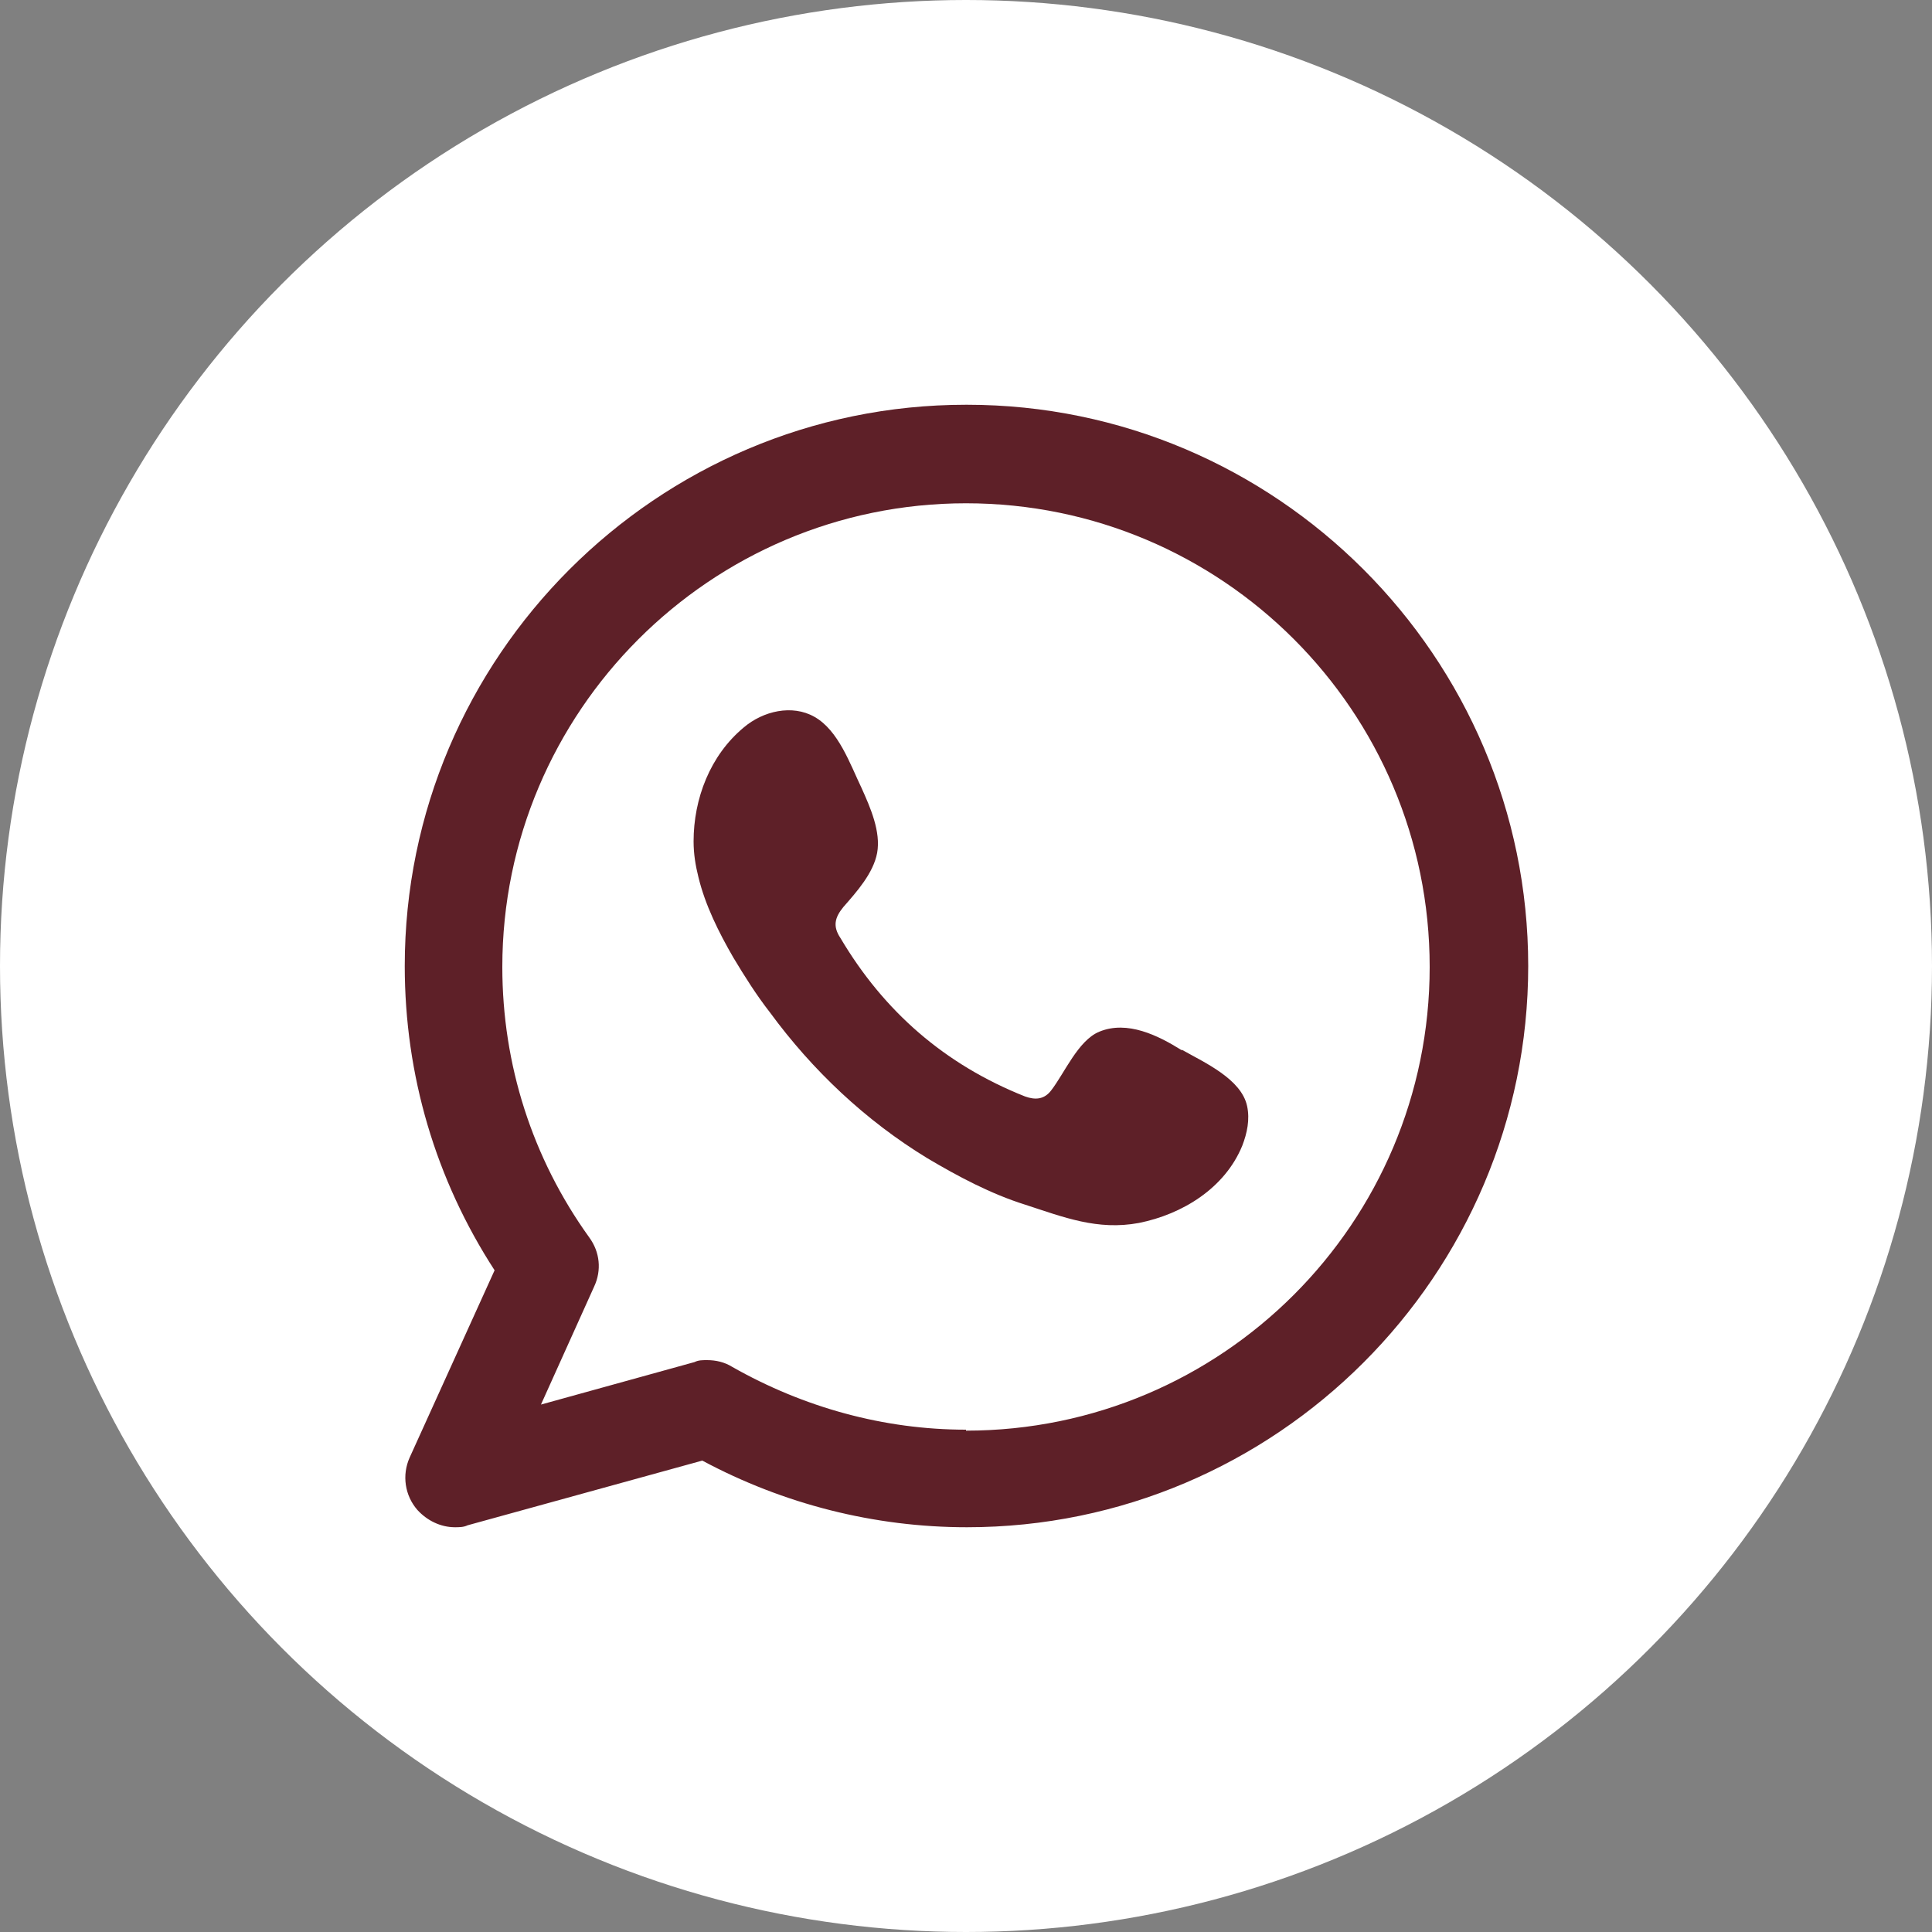
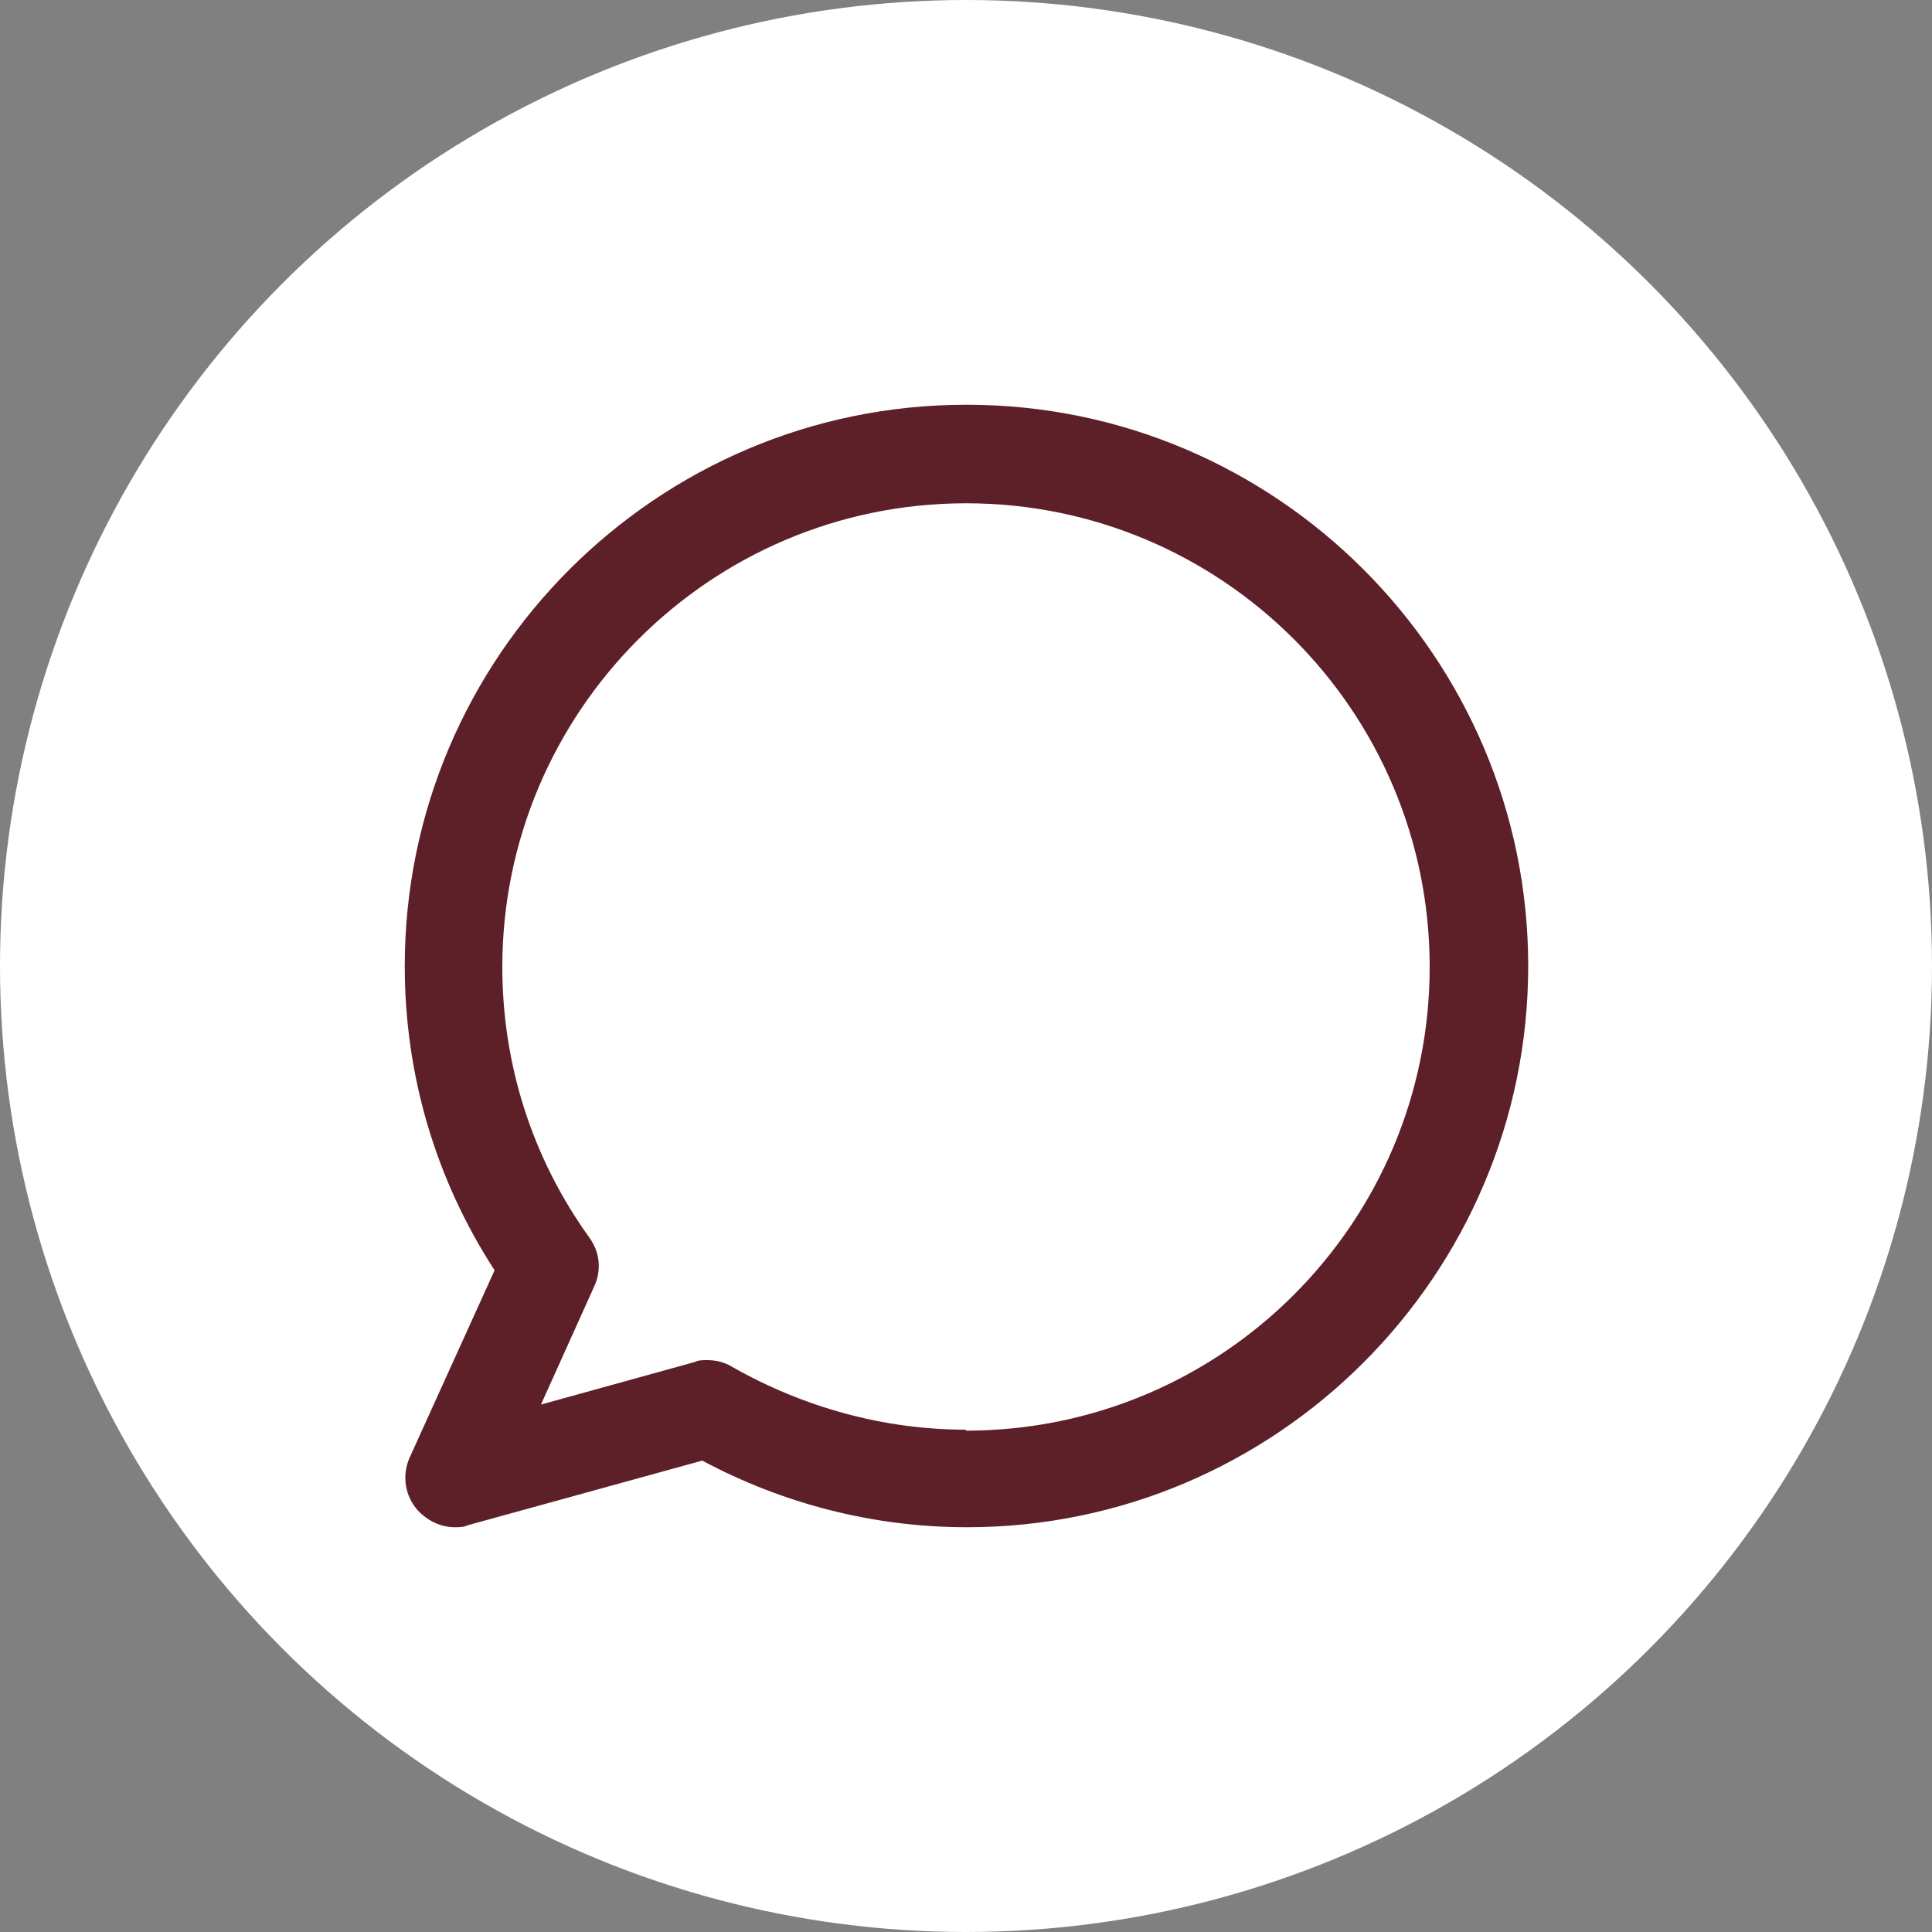
<svg xmlns="http://www.w3.org/2000/svg" id="uuid-fada19c9-3e0b-48f4-940f-1857249f393f" data-name="Слой 1" viewBox="0 0 20 20">
  <rect x="0" y="0" width="20" height="20" fill="#808080" stroke="none" />
  <defs>
    <style> .uuid-b9a03ebd-0faa-47c3-aee3-05c34cc86646 { fill: #5e2028; fill-rule: evenodd; } .uuid-245a2c95-2030-417e-b655-a3eaeca253b1 { fill: #ffffff; } </style>
  </defs>
  <circle class="uuid-245a2c95-2030-417e-b655-a3eaeca253b1" cx="10" cy="10" r="10" />
  <g>
    <path class="uuid-b9a03ebd-0faa-47c3-aee3-05c34cc86646" d="M10,4.19c-3.2,0-5.81,2.61-5.81,5.81,0,1.13,.32,2.21,.93,3.15l-.88,1.94c-.08,.18-.05,.39,.08,.54,.1,.11,.24,.18,.39,.18,.04,0,.09,0,.13-.02l2.43-.67c.84,.45,1.78,.69,2.74,.69,3.2,0,5.81-2.61,5.81-5.81s-2.61-5.81-5.81-5.81Zm0,10.61c-.85,0-1.68-.23-2.42-.65-.08-.05-.17-.07-.26-.07-.05,0-.09,0-.13,.02l-1.59,.44,.55-1.22c.08-.17,.06-.36-.05-.51-.59-.82-.9-1.79-.9-2.8,0-2.64,2.15-4.8,4.8-4.8s4.8,2.15,4.8,4.8-2.15,4.8-4.8,4.8Z" />
-     <path class="uuid-b9a03ebd-0faa-47c3-aee3-05c34cc86646" d="M12.23,10.87c-.24-.15-.56-.31-.85-.19-.22,.09-.36,.43-.5,.61-.07,.09-.16,.1-.27,.06-.83-.33-1.46-.88-1.91-1.64-.08-.12-.06-.21,.03-.32,.14-.16,.31-.35,.35-.56,.04-.22-.07-.47-.16-.67-.12-.25-.24-.6-.49-.74-.23-.13-.53-.06-.73,.11-.35,.29-.52,.74-.52,1.18,0,.13,.02,.25,.05,.37,.07,.29,.21,.57,.36,.83,.12,.2,.24,.39,.38,.57,.44,.6,.99,1.12,1.63,1.51,.32,.19,.66,.37,1.01,.48,.4,.13,.75,.27,1.18,.19,.45-.09,.89-.36,1.07-.8,.05-.13,.08-.27,.05-.41-.06-.28-.44-.45-.67-.58Z" />
  </g>
</svg>